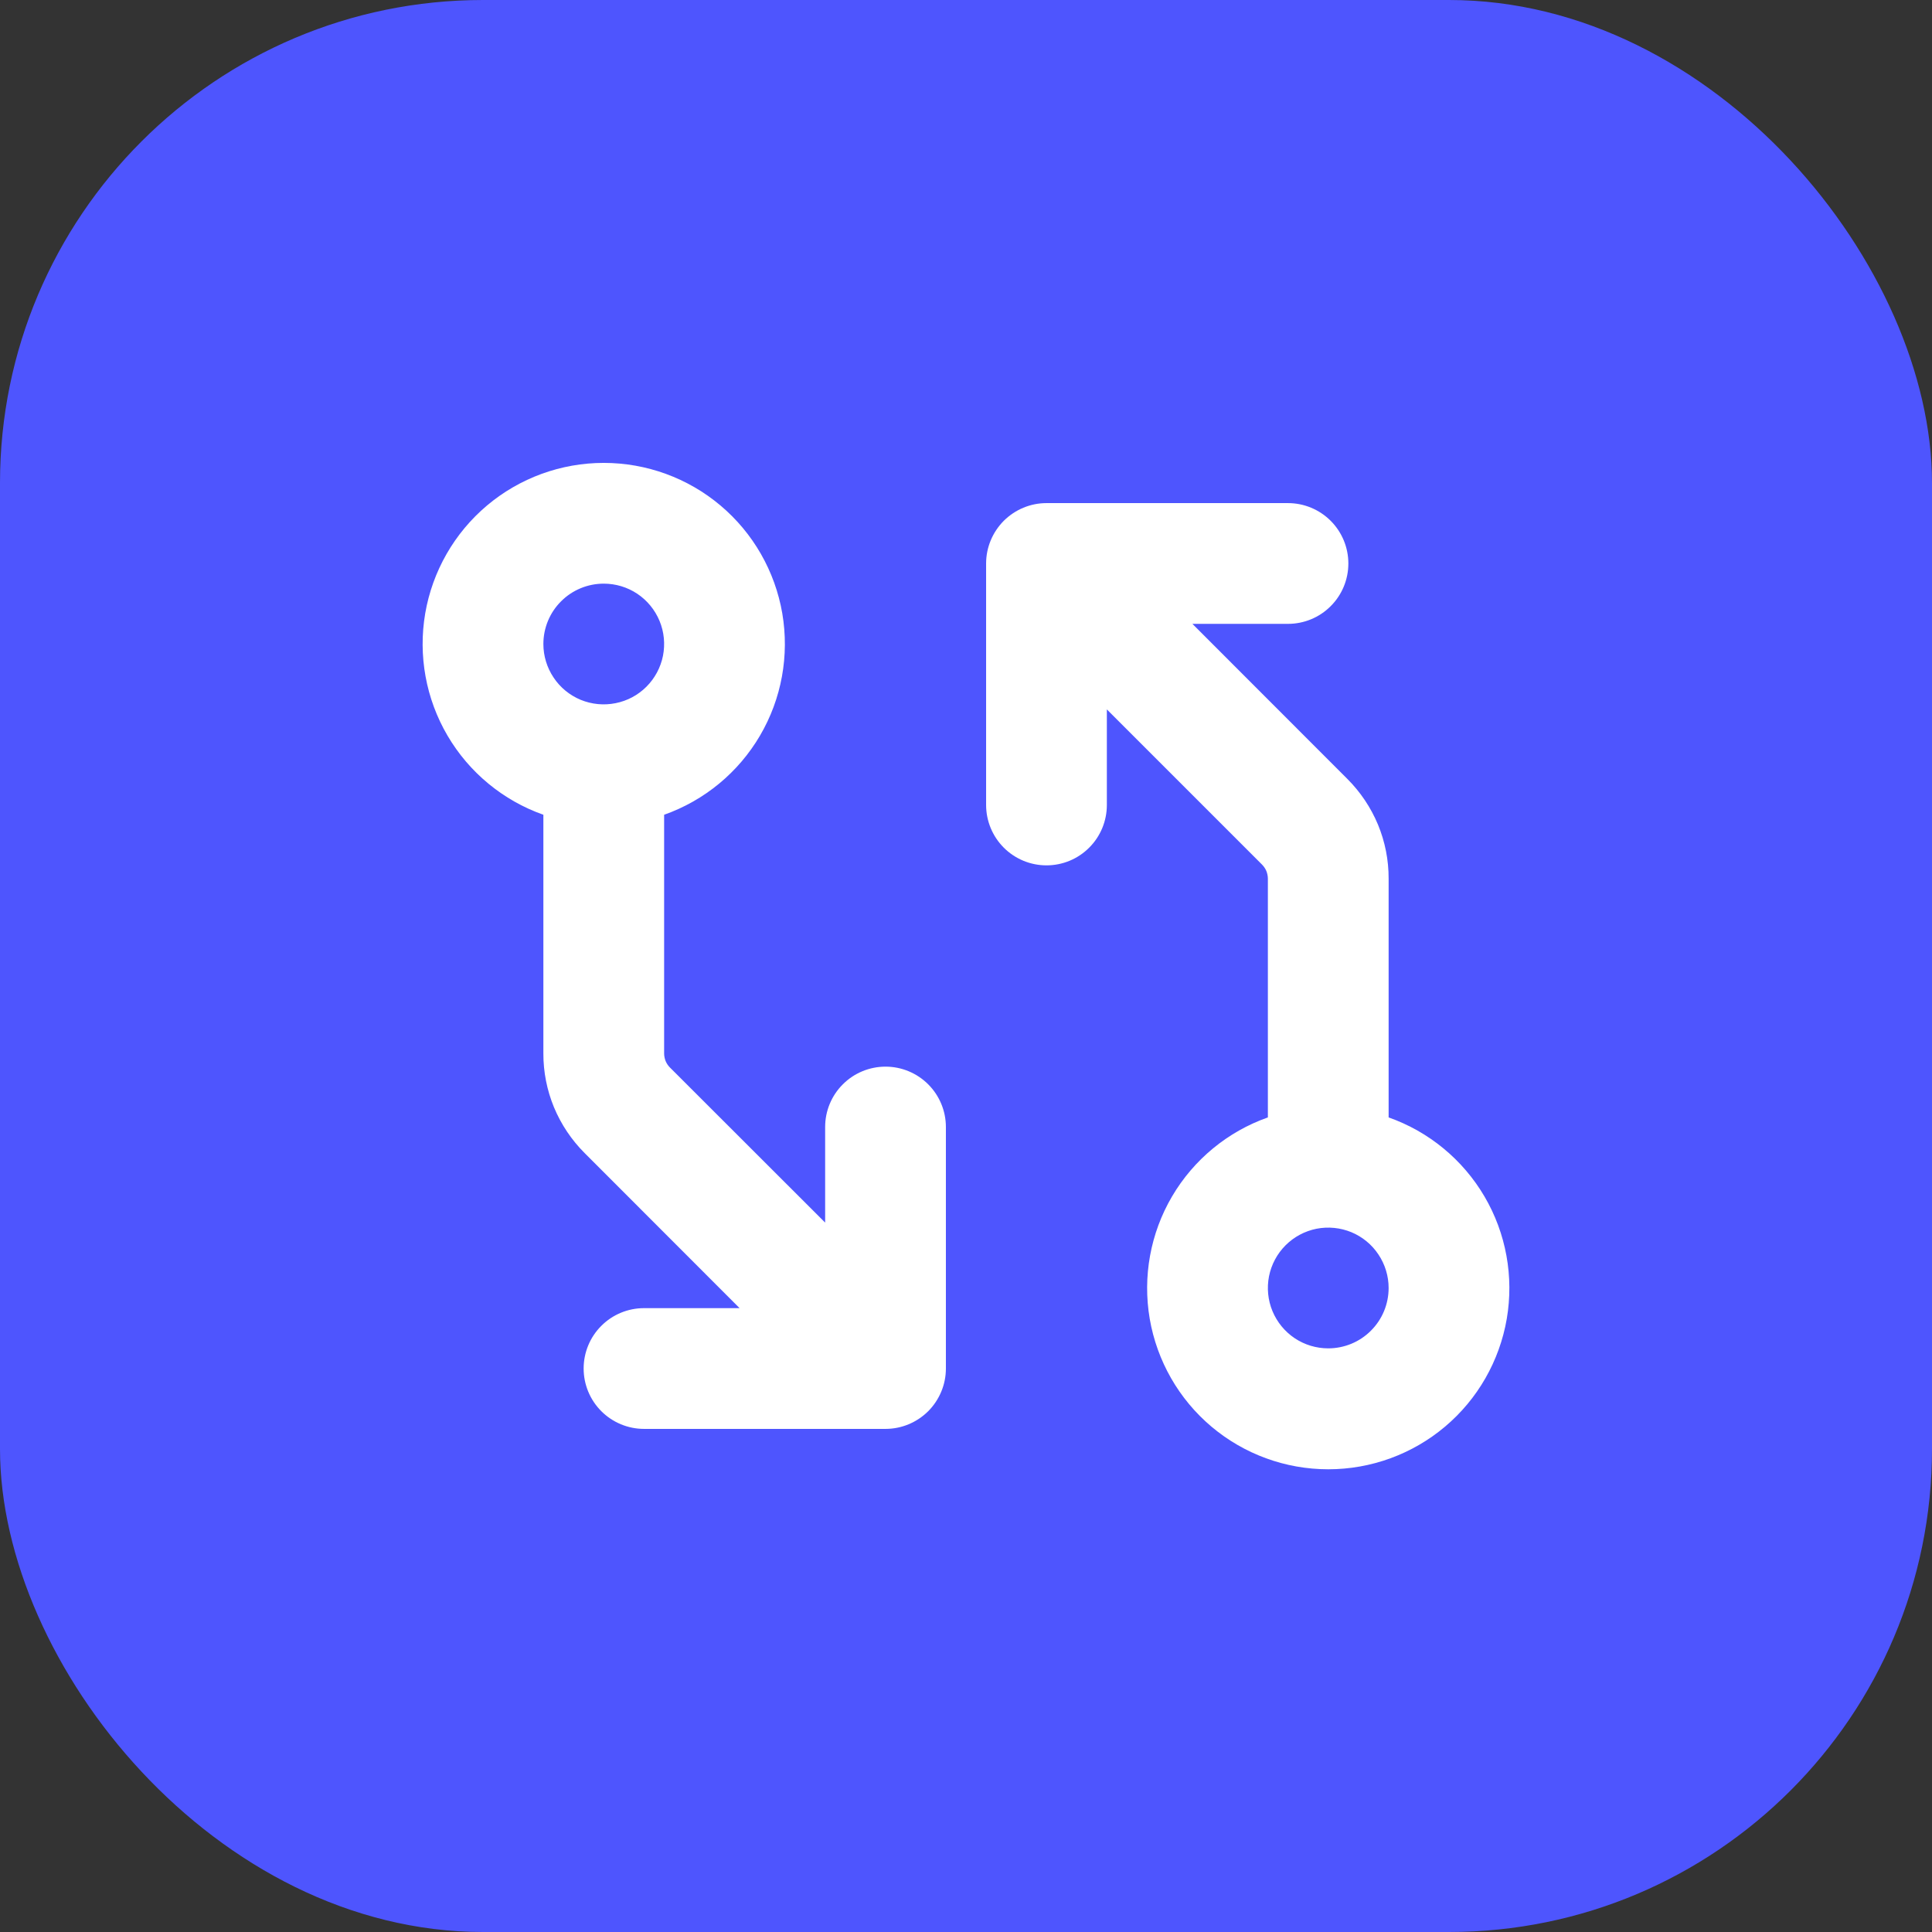
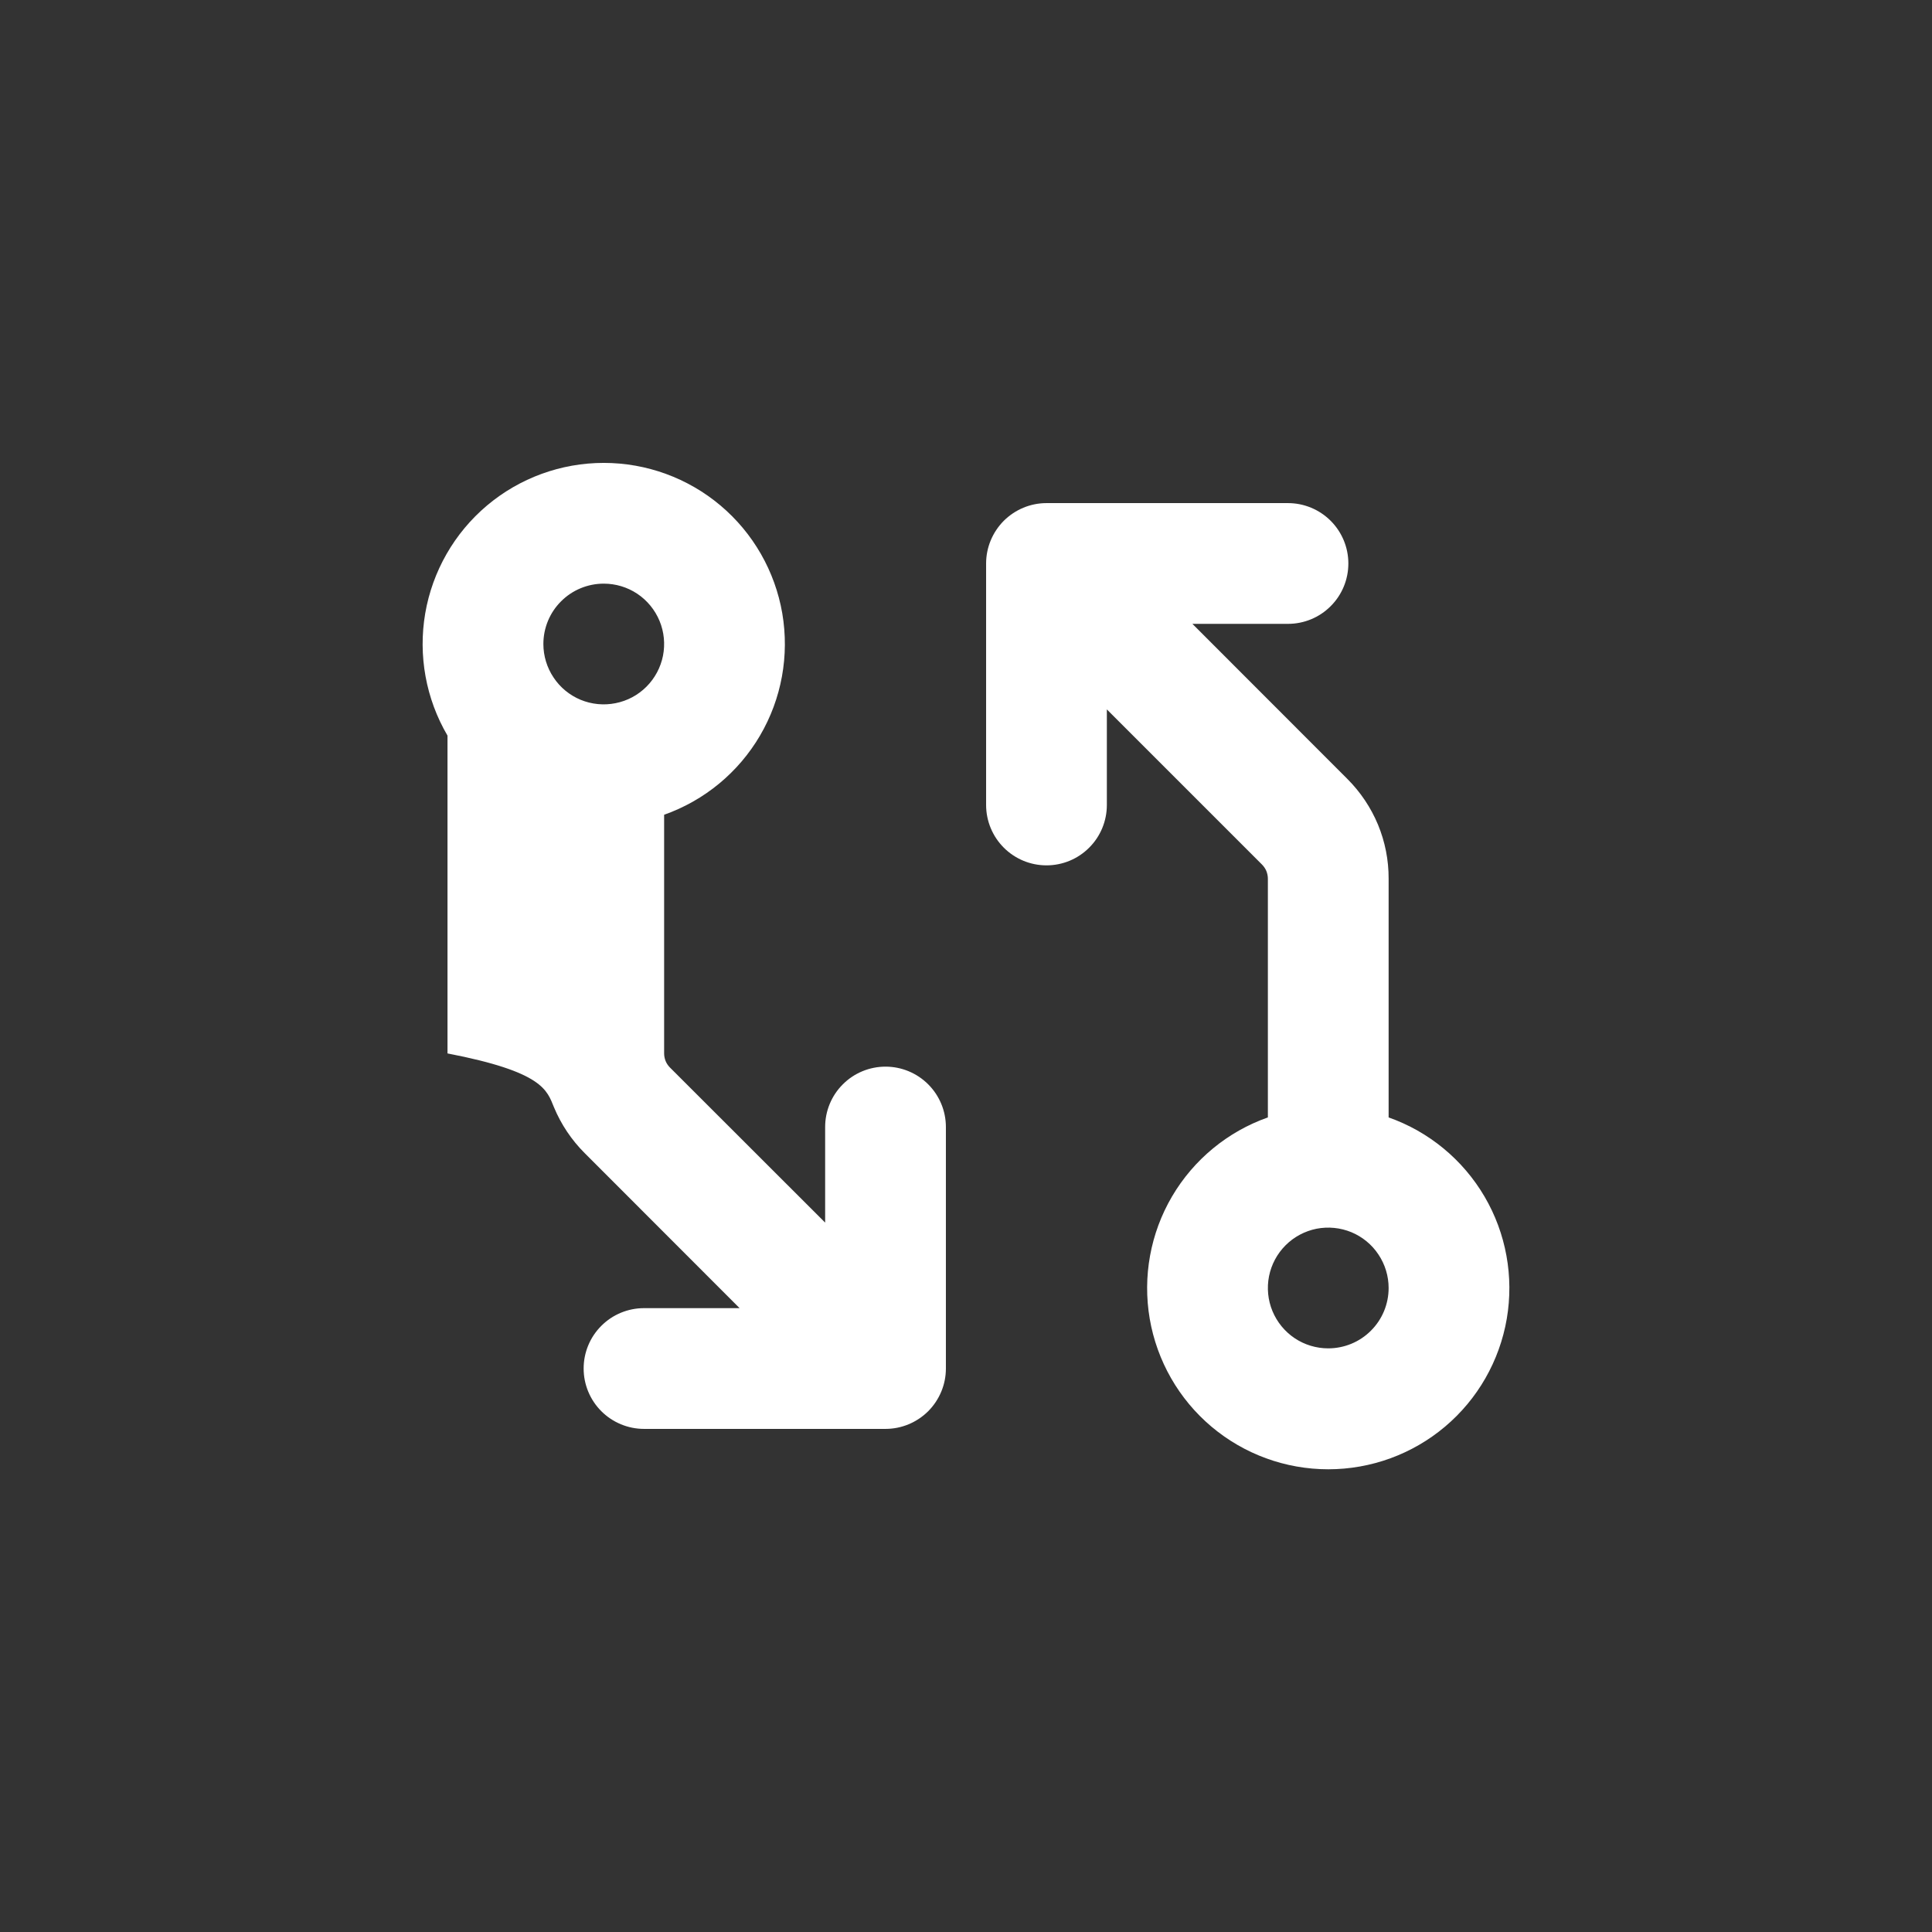
<svg xmlns="http://www.w3.org/2000/svg" width="32" height="32" viewBox="0 0 32 32" fill="none">
  <rect x="0" y="0" width="32" height="32" fill="#333333" stroke="none" />
-   <rect width="32" height="32" rx="8" fill="#4E55FE" />
-   <path d="M14.667 17.667C14.402 17.667 14.147 17.772 13.96 17.96C13.772 18.147 13.667 18.401 13.667 18.667V20.25L11.098 17.683C11.067 17.652 11.042 17.616 11.025 17.575C11.009 17.535 11 17.491 11 17.448V13.495C11.667 13.259 12.23 12.795 12.588 12.184C12.946 11.574 13.076 10.857 12.957 10.159C12.837 9.462 12.475 8.829 11.934 8.373C11.393 7.917 10.708 7.667 10 7.667C9.292 7.667 8.607 7.917 8.066 8.373C7.525 8.829 7.163 9.462 7.043 10.159C6.924 10.857 7.054 11.574 7.412 12.184C7.77 12.795 8.333 13.259 9 13.495V17.448C8.999 17.754 9.059 18.058 9.176 18.341C9.294 18.624 9.466 18.881 9.683 19.098L12.25 21.667H10.667C10.402 21.667 10.147 21.772 9.96 21.96C9.772 22.147 9.667 22.401 9.667 22.667C9.667 22.932 9.772 23.186 9.96 23.374C10.147 23.561 10.402 23.667 10.667 23.667H14.667C14.932 23.667 15.186 23.561 15.374 23.374C15.561 23.186 15.667 22.932 15.667 22.667V18.667C15.667 18.401 15.561 18.147 15.374 17.96C15.186 17.772 14.932 17.667 14.667 17.667ZM10 9.667C10.198 9.667 10.391 9.725 10.556 9.835C10.72 9.945 10.848 10.101 10.924 10.284C11 10.467 11.019 10.668 10.981 10.862C10.942 11.056 10.847 11.234 10.707 11.374C10.567 11.514 10.389 11.609 10.195 11.647C10.001 11.686 9.8 11.666 9.617 11.591C9.435 11.515 9.278 11.387 9.169 11.222C9.059 11.058 9 10.864 9 10.667C9 10.401 9.105 10.147 9.293 9.96C9.48 9.772 9.735 9.667 10 9.667ZM23 18.505V14.553C23.001 14.246 22.941 13.942 22.824 13.659C22.706 13.376 22.534 13.119 22.317 12.902L19.75 10.333H21.333C21.599 10.333 21.853 10.228 22.04 10.04C22.228 9.853 22.333 9.599 22.333 9.333C22.333 9.068 22.228 8.814 22.04 8.626C21.853 8.439 21.599 8.333 21.333 8.333H17.333C17.068 8.333 16.814 8.439 16.626 8.626C16.439 8.814 16.333 9.068 16.333 9.333V13.333C16.333 13.598 16.439 13.853 16.626 14.04C16.814 14.228 17.068 14.333 17.333 14.333C17.599 14.333 17.853 14.228 18.04 14.04C18.228 13.853 18.333 13.598 18.333 13.333V11.75L20.902 14.319C20.933 14.35 20.958 14.387 20.975 14.427C20.991 14.468 21 14.511 21 14.555V18.508C20.333 18.743 19.77 19.208 19.412 19.818C19.054 20.428 18.924 21.146 19.043 21.843C19.163 22.541 19.525 23.174 20.066 23.63C20.607 24.086 21.292 24.336 22 24.336C22.708 24.336 23.393 24.086 23.934 23.63C24.475 23.174 24.837 22.541 24.957 21.843C25.076 21.146 24.946 20.428 24.588 19.818C24.23 19.208 23.667 18.743 23 18.508V18.505ZM22 22.333C21.802 22.333 21.609 22.275 21.444 22.165C21.28 22.055 21.152 21.899 21.076 21.716C21 21.533 20.981 21.332 21.019 21.138C21.058 20.944 21.153 20.766 21.293 20.626C21.433 20.486 21.611 20.391 21.805 20.352C21.999 20.314 22.2 20.334 22.383 20.409C22.565 20.485 22.722 20.613 22.831 20.778C22.941 20.942 23 21.136 23 21.333C23 21.599 22.895 21.853 22.707 22.04C22.52 22.228 22.265 22.333 22 22.333Z" fill="white" />
+   <path d="M14.667 17.667C14.402 17.667 14.147 17.772 13.96 17.96C13.772 18.147 13.667 18.401 13.667 18.667V20.25L11.098 17.683C11.067 17.652 11.042 17.616 11.025 17.575C11.009 17.535 11 17.491 11 17.448V13.495C11.667 13.259 12.23 12.795 12.588 12.184C12.946 11.574 13.076 10.857 12.957 10.159C12.837 9.462 12.475 8.829 11.934 8.373C11.393 7.917 10.708 7.667 10 7.667C9.292 7.667 8.607 7.917 8.066 8.373C7.525 8.829 7.163 9.462 7.043 10.159C6.924 10.857 7.054 11.574 7.412 12.184V17.448C8.999 17.754 9.059 18.058 9.176 18.341C9.294 18.624 9.466 18.881 9.683 19.098L12.25 21.667H10.667C10.402 21.667 10.147 21.772 9.96 21.96C9.772 22.147 9.667 22.401 9.667 22.667C9.667 22.932 9.772 23.186 9.96 23.374C10.147 23.561 10.402 23.667 10.667 23.667H14.667C14.932 23.667 15.186 23.561 15.374 23.374C15.561 23.186 15.667 22.932 15.667 22.667V18.667C15.667 18.401 15.561 18.147 15.374 17.96C15.186 17.772 14.932 17.667 14.667 17.667ZM10 9.667C10.198 9.667 10.391 9.725 10.556 9.835C10.72 9.945 10.848 10.101 10.924 10.284C11 10.467 11.019 10.668 10.981 10.862C10.942 11.056 10.847 11.234 10.707 11.374C10.567 11.514 10.389 11.609 10.195 11.647C10.001 11.686 9.8 11.666 9.617 11.591C9.435 11.515 9.278 11.387 9.169 11.222C9.059 11.058 9 10.864 9 10.667C9 10.401 9.105 10.147 9.293 9.96C9.48 9.772 9.735 9.667 10 9.667ZM23 18.505V14.553C23.001 14.246 22.941 13.942 22.824 13.659C22.706 13.376 22.534 13.119 22.317 12.902L19.75 10.333H21.333C21.599 10.333 21.853 10.228 22.04 10.04C22.228 9.853 22.333 9.599 22.333 9.333C22.333 9.068 22.228 8.814 22.04 8.626C21.853 8.439 21.599 8.333 21.333 8.333H17.333C17.068 8.333 16.814 8.439 16.626 8.626C16.439 8.814 16.333 9.068 16.333 9.333V13.333C16.333 13.598 16.439 13.853 16.626 14.04C16.814 14.228 17.068 14.333 17.333 14.333C17.599 14.333 17.853 14.228 18.04 14.04C18.228 13.853 18.333 13.598 18.333 13.333V11.75L20.902 14.319C20.933 14.35 20.958 14.387 20.975 14.427C20.991 14.468 21 14.511 21 14.555V18.508C20.333 18.743 19.77 19.208 19.412 19.818C19.054 20.428 18.924 21.146 19.043 21.843C19.163 22.541 19.525 23.174 20.066 23.63C20.607 24.086 21.292 24.336 22 24.336C22.708 24.336 23.393 24.086 23.934 23.63C24.475 23.174 24.837 22.541 24.957 21.843C25.076 21.146 24.946 20.428 24.588 19.818C24.23 19.208 23.667 18.743 23 18.508V18.505ZM22 22.333C21.802 22.333 21.609 22.275 21.444 22.165C21.28 22.055 21.152 21.899 21.076 21.716C21 21.533 20.981 21.332 21.019 21.138C21.058 20.944 21.153 20.766 21.293 20.626C21.433 20.486 21.611 20.391 21.805 20.352C21.999 20.314 22.2 20.334 22.383 20.409C22.565 20.485 22.722 20.613 22.831 20.778C22.941 20.942 23 21.136 23 21.333C23 21.599 22.895 21.853 22.707 22.04C22.52 22.228 22.265 22.333 22 22.333Z" fill="white" />
</svg>